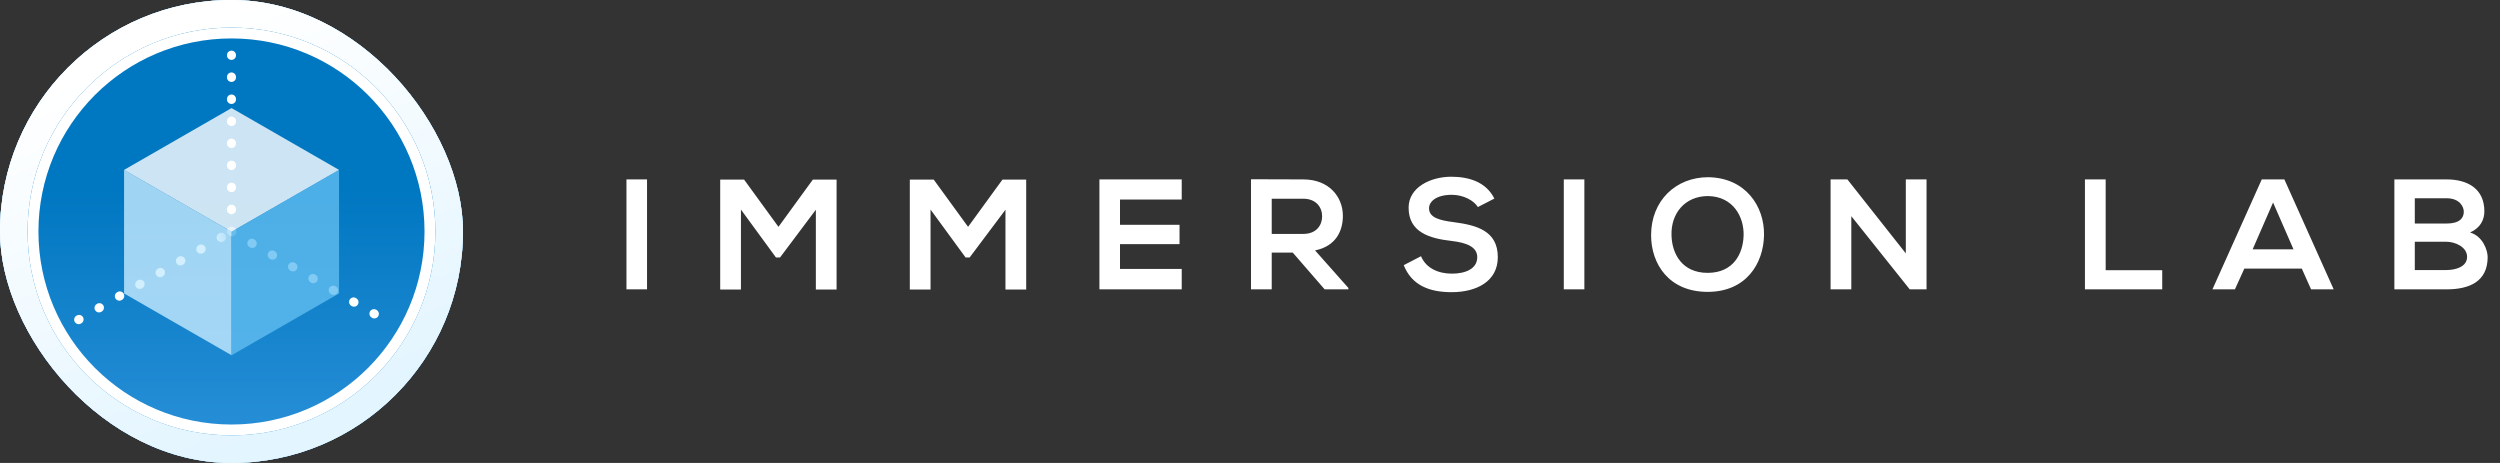
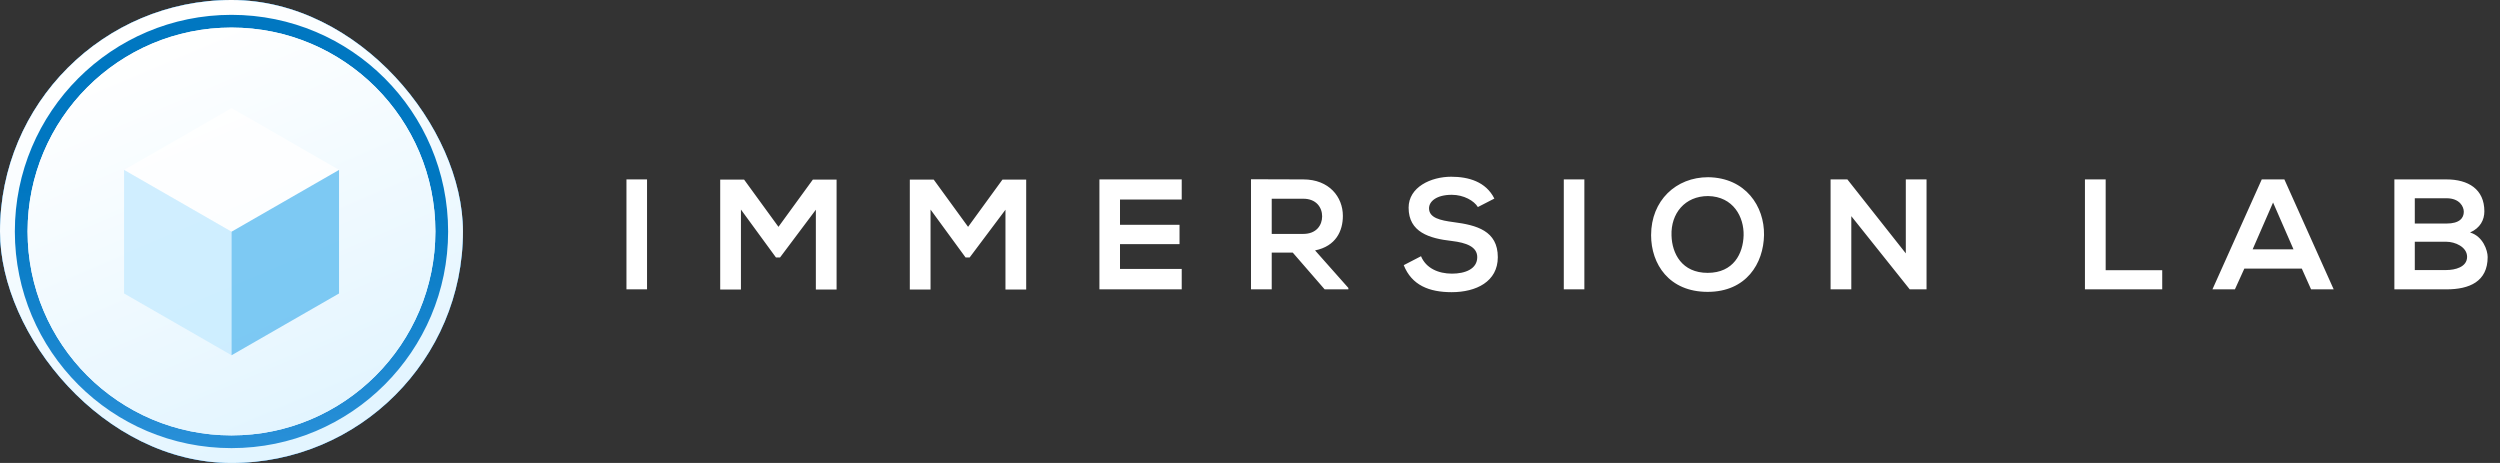
<svg xmlns="http://www.w3.org/2000/svg" width="216" height="40" viewBox="0 0 216 40" fill="none">
  <rect x="0" y="0" width="216" height="40" fill="#333333" stroke="none" />
  <g clip-path="url(#clip0_14033_95828)">
-     <rect width="40" height="40" rx="20" fill="#E3F5FF" />
    <g clip-path="url(#clip1_14033_95828)">
      <rect width="40" height="40" fill="url(#paint0_linear_14033_95828)" />
      <rect width="40" height="40" fill="url(#paint1_linear_14033_95828)" />
      <mask id="mask0_14033_95828" style="mask-type:alpha" maskUnits="userSpaceOnUse" x="-2" y="-2" width="44" height="44">
        <path fill-rule="evenodd" clip-rule="evenodd" d="M41.25 -1.25H-1.25V41.25H41.25V-1.25ZM20 20.82C20.453 20.82 20.82 20.453 20.82 20C20.82 19.547 20.453 19.18 20 19.18C19.547 19.18 19.18 19.547 19.18 20C19.18 20.453 19.547 20.82 20 20.82Z" fill="url(#paint2_linear_14033_95828)" />
      </mask>
      <g mask="url(#mask0_14033_95828)">
        <path d="M20 20L33.203 27.617" stroke="white" stroke-width="0.781" stroke-linecap="round" stroke-linejoin="round" stroke-dasharray="0.04 1.99" />
        <path d="M6.797 27.617L20 20" stroke="white" stroke-width="0.781" stroke-linecap="round" stroke-linejoin="round" stroke-dasharray="0.04 1.99" />
        <path d="M19.609 4.766C19.609 4.55 19.784 4.375 20 4.375C20.216 4.375 20.391 4.55 20.391 4.766L19.609 4.766ZM20.391 4.784C20.391 5 20.216 5.175 20 5.175C19.784 5.175 19.609 5 19.609 4.784L20.391 4.784ZM19.609 6.652C19.609 6.436 19.784 6.261 20 6.261C20.216 6.261 20.391 6.436 20.391 6.652L19.609 6.652ZM20.391 6.688C20.391 6.904 20.216 7.079 20 7.079C19.784 7.079 19.609 6.904 19.609 6.688L20.391 6.688ZM19.609 8.556C19.609 8.34 19.784 8.165 20 8.165C20.216 8.165 20.391 8.34 20.391 8.556L19.609 8.556ZM20.391 8.593C20.391 8.808 20.216 8.983 20 8.983C19.784 8.983 19.609 8.808 19.609 8.593L20.391 8.593ZM19.609 10.46C19.609 10.245 19.784 10.07 20 10.07C20.216 10.07 20.391 10.245 20.391 10.46L19.609 10.46ZM20.391 10.497C20.391 10.713 20.216 10.887 20 10.887C19.784 10.887 19.609 10.713 19.609 10.497L20.391 10.497ZM19.609 12.364C19.609 12.149 19.784 11.974 20 11.974C20.216 11.974 20.391 12.149 20.391 12.364L19.609 12.364ZM20.391 12.401C20.391 12.617 20.216 12.792 20 12.792C19.784 12.792 19.609 12.617 19.609 12.401L20.391 12.401ZM19.609 14.269C19.609 14.053 19.784 13.878 20 13.878C20.216 13.878 20.391 14.053 20.391 14.269L19.609 14.269ZM20.391 14.305C20.391 14.521 20.216 14.696 20 14.696C19.784 14.696 19.609 14.521 19.609 14.305L20.391 14.305ZM19.609 16.173C19.609 15.957 19.784 15.783 20 15.783C20.216 15.783 20.391 15.957 20.391 16.173L19.609 16.173ZM20.391 16.21C20.391 16.425 20.216 16.6 20 16.6C19.784 16.6 19.609 16.425 19.609 16.21L20.391 16.21ZM19.609 18.077C19.609 17.862 19.784 17.687 20 17.687C20.216 17.687 20.391 17.862 20.391 18.077L19.609 18.077ZM20.391 18.114C20.391 18.33 20.216 18.505 20 18.505C19.784 18.505 19.609 18.33 19.609 18.114L20.391 18.114ZM19.609 19.982C19.609 19.766 19.784 19.591 20 19.591C20.216 19.591 20.391 19.766 20.391 19.982L19.609 19.982ZM20.391 4.766L20.391 4.784L19.609 4.784L19.609 4.766L20.391 4.766ZM20.391 6.652L20.391 6.688L19.609 6.688L19.609 6.652L20.391 6.652ZM20.391 8.556L20.391 8.593L19.609 8.593L19.609 8.556L20.391 8.556ZM20.391 10.46L20.391 10.497L19.609 10.497L19.609 10.46L20.391 10.46ZM20.391 12.364L20.391 12.401L19.609 12.401L19.609 12.364L20.391 12.364ZM20.391 14.269L20.391 14.305L19.609 14.305L19.609 14.269L20.391 14.269ZM20.391 16.173L20.391 16.21L19.609 16.21L19.609 16.173L20.391 16.173ZM20.391 18.077L20.391 18.114L19.609 18.114L19.609 18.077L20.391 18.077ZM20.391 19.982L20.391 20L19.609 20L19.609 19.982L20.391 19.982Z" fill="white" />
      </g>
      <path fill-rule="evenodd" clip-rule="evenodd" d="M41.25 -1.25H-1.25V41.25H41.25V-1.25ZM20 38.718C30.338 38.718 38.718 30.338 38.718 20C38.718 9.662 30.338 1.282 20 1.282C9.662 1.282 1.282 9.662 1.282 20C1.282 30.338 9.662 38.718 20 38.718Z" fill="url(#paint3_linear_14033_95828)" />
    </g>
    <g clip-path="url(#clip2_14033_95828)">
      <circle cx="20" cy="20" r="17.148" stroke="white" stroke-width="0.938" />
-       <path fill-rule="evenodd" clip-rule="evenodd" d="M40 0H0V40H40V0ZM20 37.617C29.73 37.617 37.617 29.73 37.617 20C37.617 10.27 29.73 2.383 20 2.383C10.27 2.383 2.383 10.27 2.383 20C2.383 29.73 10.27 37.617 20 37.617Z" fill="url(#paint4_linear_14033_95828)" />
+       <path fill-rule="evenodd" clip-rule="evenodd" d="M40 0V40H40V0ZM20 37.617C29.73 37.617 37.617 29.73 37.617 20C37.617 10.27 29.73 2.383 20 2.383C10.27 2.383 2.383 10.27 2.383 20C2.383 29.73 10.27 37.617 20 37.617Z" fill="url(#paint4_linear_14033_95828)" />
    </g>
    <path d="M10.715 14.681L20.006 9.337L29.296 14.681L20.006 20.017L10.715 14.681Z" fill="white" fill-opacity="0.8" />
    <path d="M10.719 25.355V14.68L20.006 20.019V30.694L10.719 25.355Z" fill="#C7EBFF" fill-opacity="0.8" />
    <path d="M20.006 20.019L29.294 14.68V25.355L20.006 30.694V20.019Z" fill="#60BDF0" fill-opacity="0.8" />
  </g>
  <path d="M55.904 25H54.126V15.501H55.904V25ZM70.49 25.014V18.12L67.396 22.245H67.043L64.017 18.106V25.014H62.226V15.515H64.288L67.26 19.599L70.232 15.515H72.281V25.014H70.49ZM86.872 25.014V18.12L83.778 22.245H83.425L80.399 18.106V25.014H78.608V15.515H80.671L83.642 19.599L86.614 15.515H88.663V25.014H86.872ZM102.101 23.236V25H94.99V15.501H102.101V17.238H96.768V19.423H101.911V21.092H96.768V23.236H102.101ZM116.499 24.878V25H114.45L111.695 21.825H109.877V25H108.086V15.487C109.605 15.487 111.085 15.501 112.604 15.501C114.843 15.501 116.024 17.021 116.024 18.649C116.024 19.952 115.427 21.268 113.622 21.635L116.499 24.878ZM112.604 17.17H109.877V20.21H112.604C113.744 20.21 114.233 19.45 114.233 18.69C114.233 17.93 113.731 17.17 112.604 17.17ZM129.113 17.157L127.688 17.889C127.362 17.346 126.467 16.831 125.435 16.831C124.092 16.831 123.468 17.414 123.468 17.998C123.468 18.826 124.445 19.043 125.585 19.192C127.579 19.45 129.411 19.938 129.411 22.218C129.411 24.335 127.539 25.244 125.422 25.244C123.481 25.244 121.975 24.647 121.283 22.91L122.776 22.137C123.21 23.182 124.282 23.643 125.449 23.643C126.575 23.643 127.634 23.25 127.634 22.218C127.634 21.323 126.697 20.97 125.435 20.82C123.495 20.603 121.704 20.061 121.704 17.944C121.704 16.166 123.631 15.27 125.381 15.27C126.874 15.27 128.38 15.691 129.113 17.157ZM136.889 25H135.112V15.501H136.889V25ZM147.581 15.311C150.824 15.352 152.452 17.835 152.412 20.305C152.371 22.761 150.878 25.217 147.54 25.217C144.202 25.217 142.655 22.815 142.655 20.318C142.655 17.319 144.813 15.311 147.581 15.311ZM144.419 20.346C144.46 21.906 145.315 23.575 147.54 23.575C149.779 23.575 150.607 21.906 150.648 20.332C150.688 18.758 149.766 16.98 147.581 16.939C145.572 16.939 144.351 18.446 144.419 20.346ZM159.614 15.501L164.662 21.892V15.501H166.453V25H165.001L159.953 18.676V25H158.162V15.501H159.614ZM180.139 15.501H181.93V23.345H186.816V25H180.139V15.501ZM199.677 25L198.877 23.209H193.91L193.096 25H191.155L195.416 15.501H197.37L201.631 25H199.677ZM198.157 21.54L196.393 17.496L194.629 21.54H198.157ZM208.638 20.888V23.331H211.379C212.098 23.331 213.157 23.087 213.157 22.191C213.157 21.323 212.098 20.888 211.379 20.888H208.638ZM208.638 17.129V19.314H211.379C212.505 19.314 212.872 18.839 212.872 18.296C212.872 17.862 212.519 17.129 211.379 17.129H208.638ZM206.874 15.501H211.379C213.252 15.501 214.649 16.342 214.649 18.256C214.649 19.002 214.296 19.694 213.414 20.088C214.527 20.413 214.934 21.635 214.934 22.205C214.934 24.335 213.347 25 211.379 25H206.874V15.501Z" fill="white" />
  <defs>
    <linearGradient id="paint0_linear_14033_95828" x1="13.164" y1="4.023" x2="26.758" y2="36.055" gradientUnits="userSpaceOnUse">
      <stop stop-color="#6EBAFE" />
      <stop offset="1" stop-color="#407DB3" />
    </linearGradient>
    <linearGradient id="paint1_linear_14033_95828" x1="20" y1="0" x2="20" y2="40" gradientUnits="userSpaceOnUse">
      <stop stop-color="#0077C1" />
      <stop offset="0.405" stop-color="#0077C1" />
      <stop offset="0.998" stop-color="#2B91D9" />
    </linearGradient>
    <linearGradient id="paint2_linear_14033_95828" x1="12.737" y1="3.025" x2="27.18" y2="37.058" gradientUnits="userSpaceOnUse">
      <stop stop-color="white" />
      <stop offset="1" stop-color="#E3F5FF" />
    </linearGradient>
    <linearGradient id="paint3_linear_14033_95828" x1="12.737" y1="3.025" x2="27.18" y2="37.058" gradientUnits="userSpaceOnUse">
      <stop stop-color="white" />
      <stop offset="1" stop-color="#E3F5FF" />
    </linearGradient>
    <linearGradient id="paint4_linear_14033_95828" x1="13.164" y1="4.023" x2="26.758" y2="36.055" gradientUnits="userSpaceOnUse">
      <stop stop-color="white" />
      <stop offset="1" stop-color="#E3F5FF" />
    </linearGradient>
    <clipPath id="clip0_14033_95828">
      <rect width="40" height="40" rx="20" fill="white" />
    </clipPath>
    <clipPath id="clip1_14033_95828">
      <rect width="40" height="40" fill="white" />
    </clipPath>
    <clipPath id="clip2_14033_95828">
      <rect width="40" height="40" fill="white" />
    </clipPath>
  </defs>
</svg>